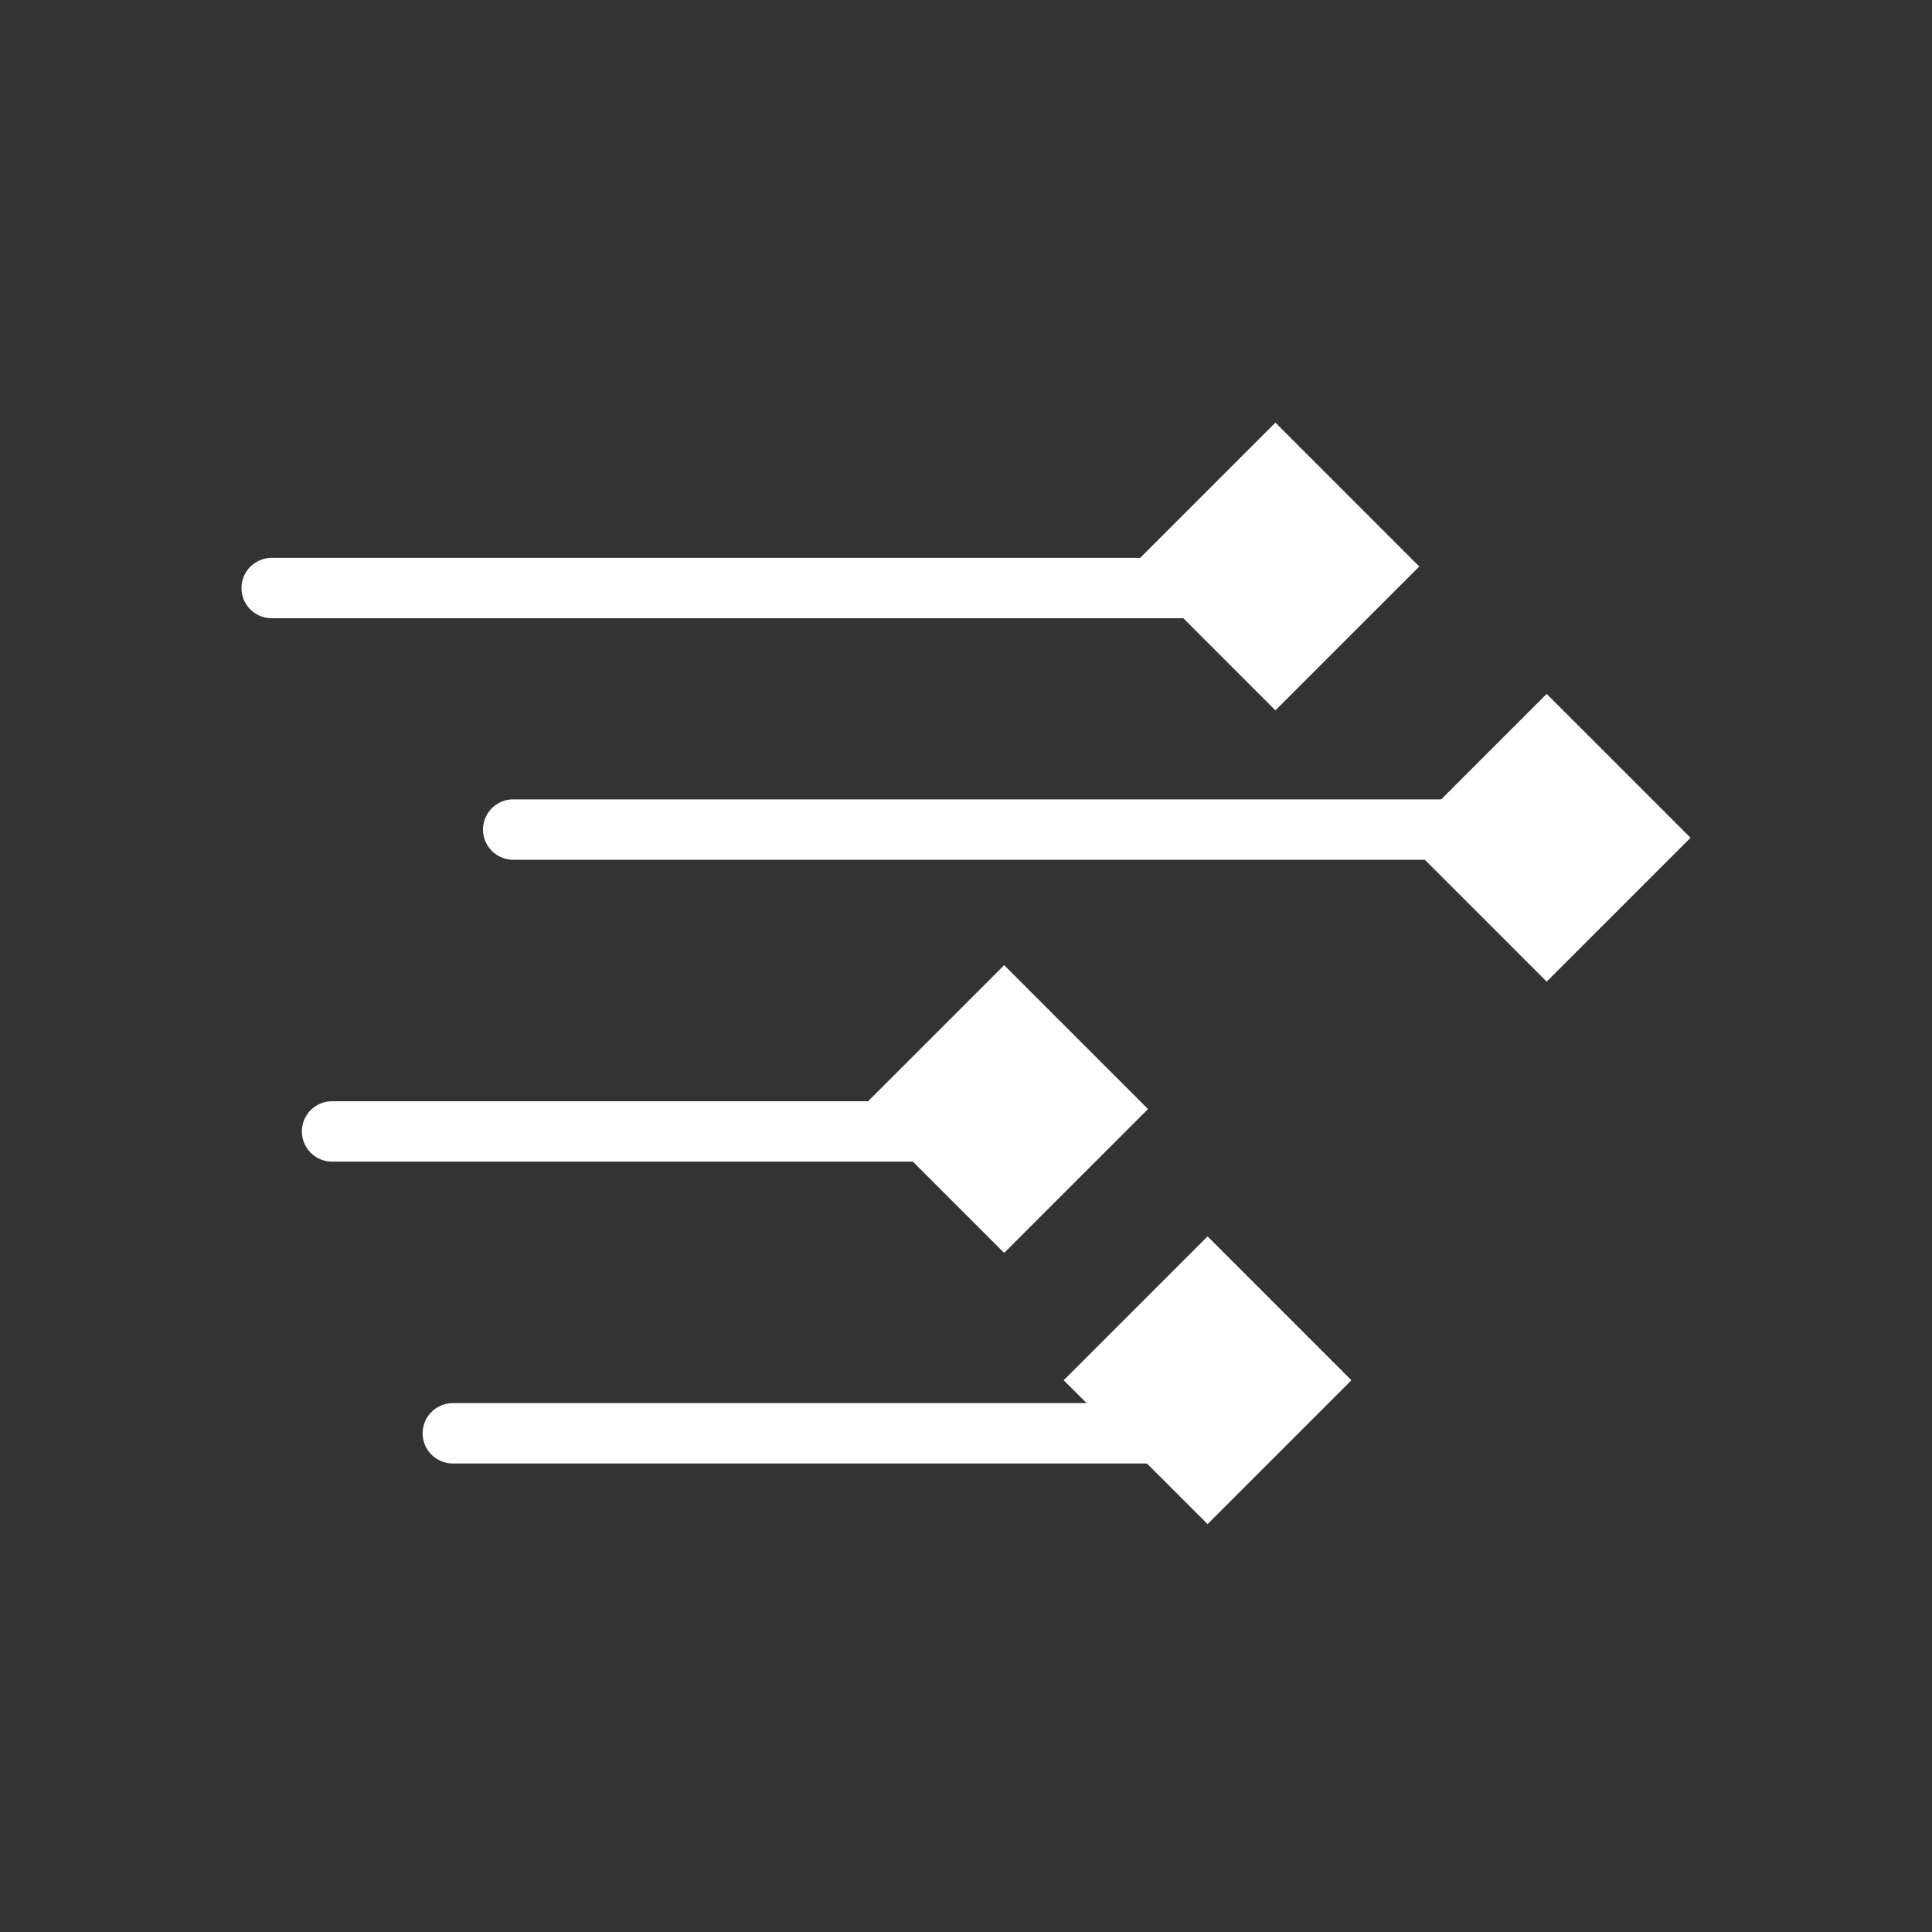
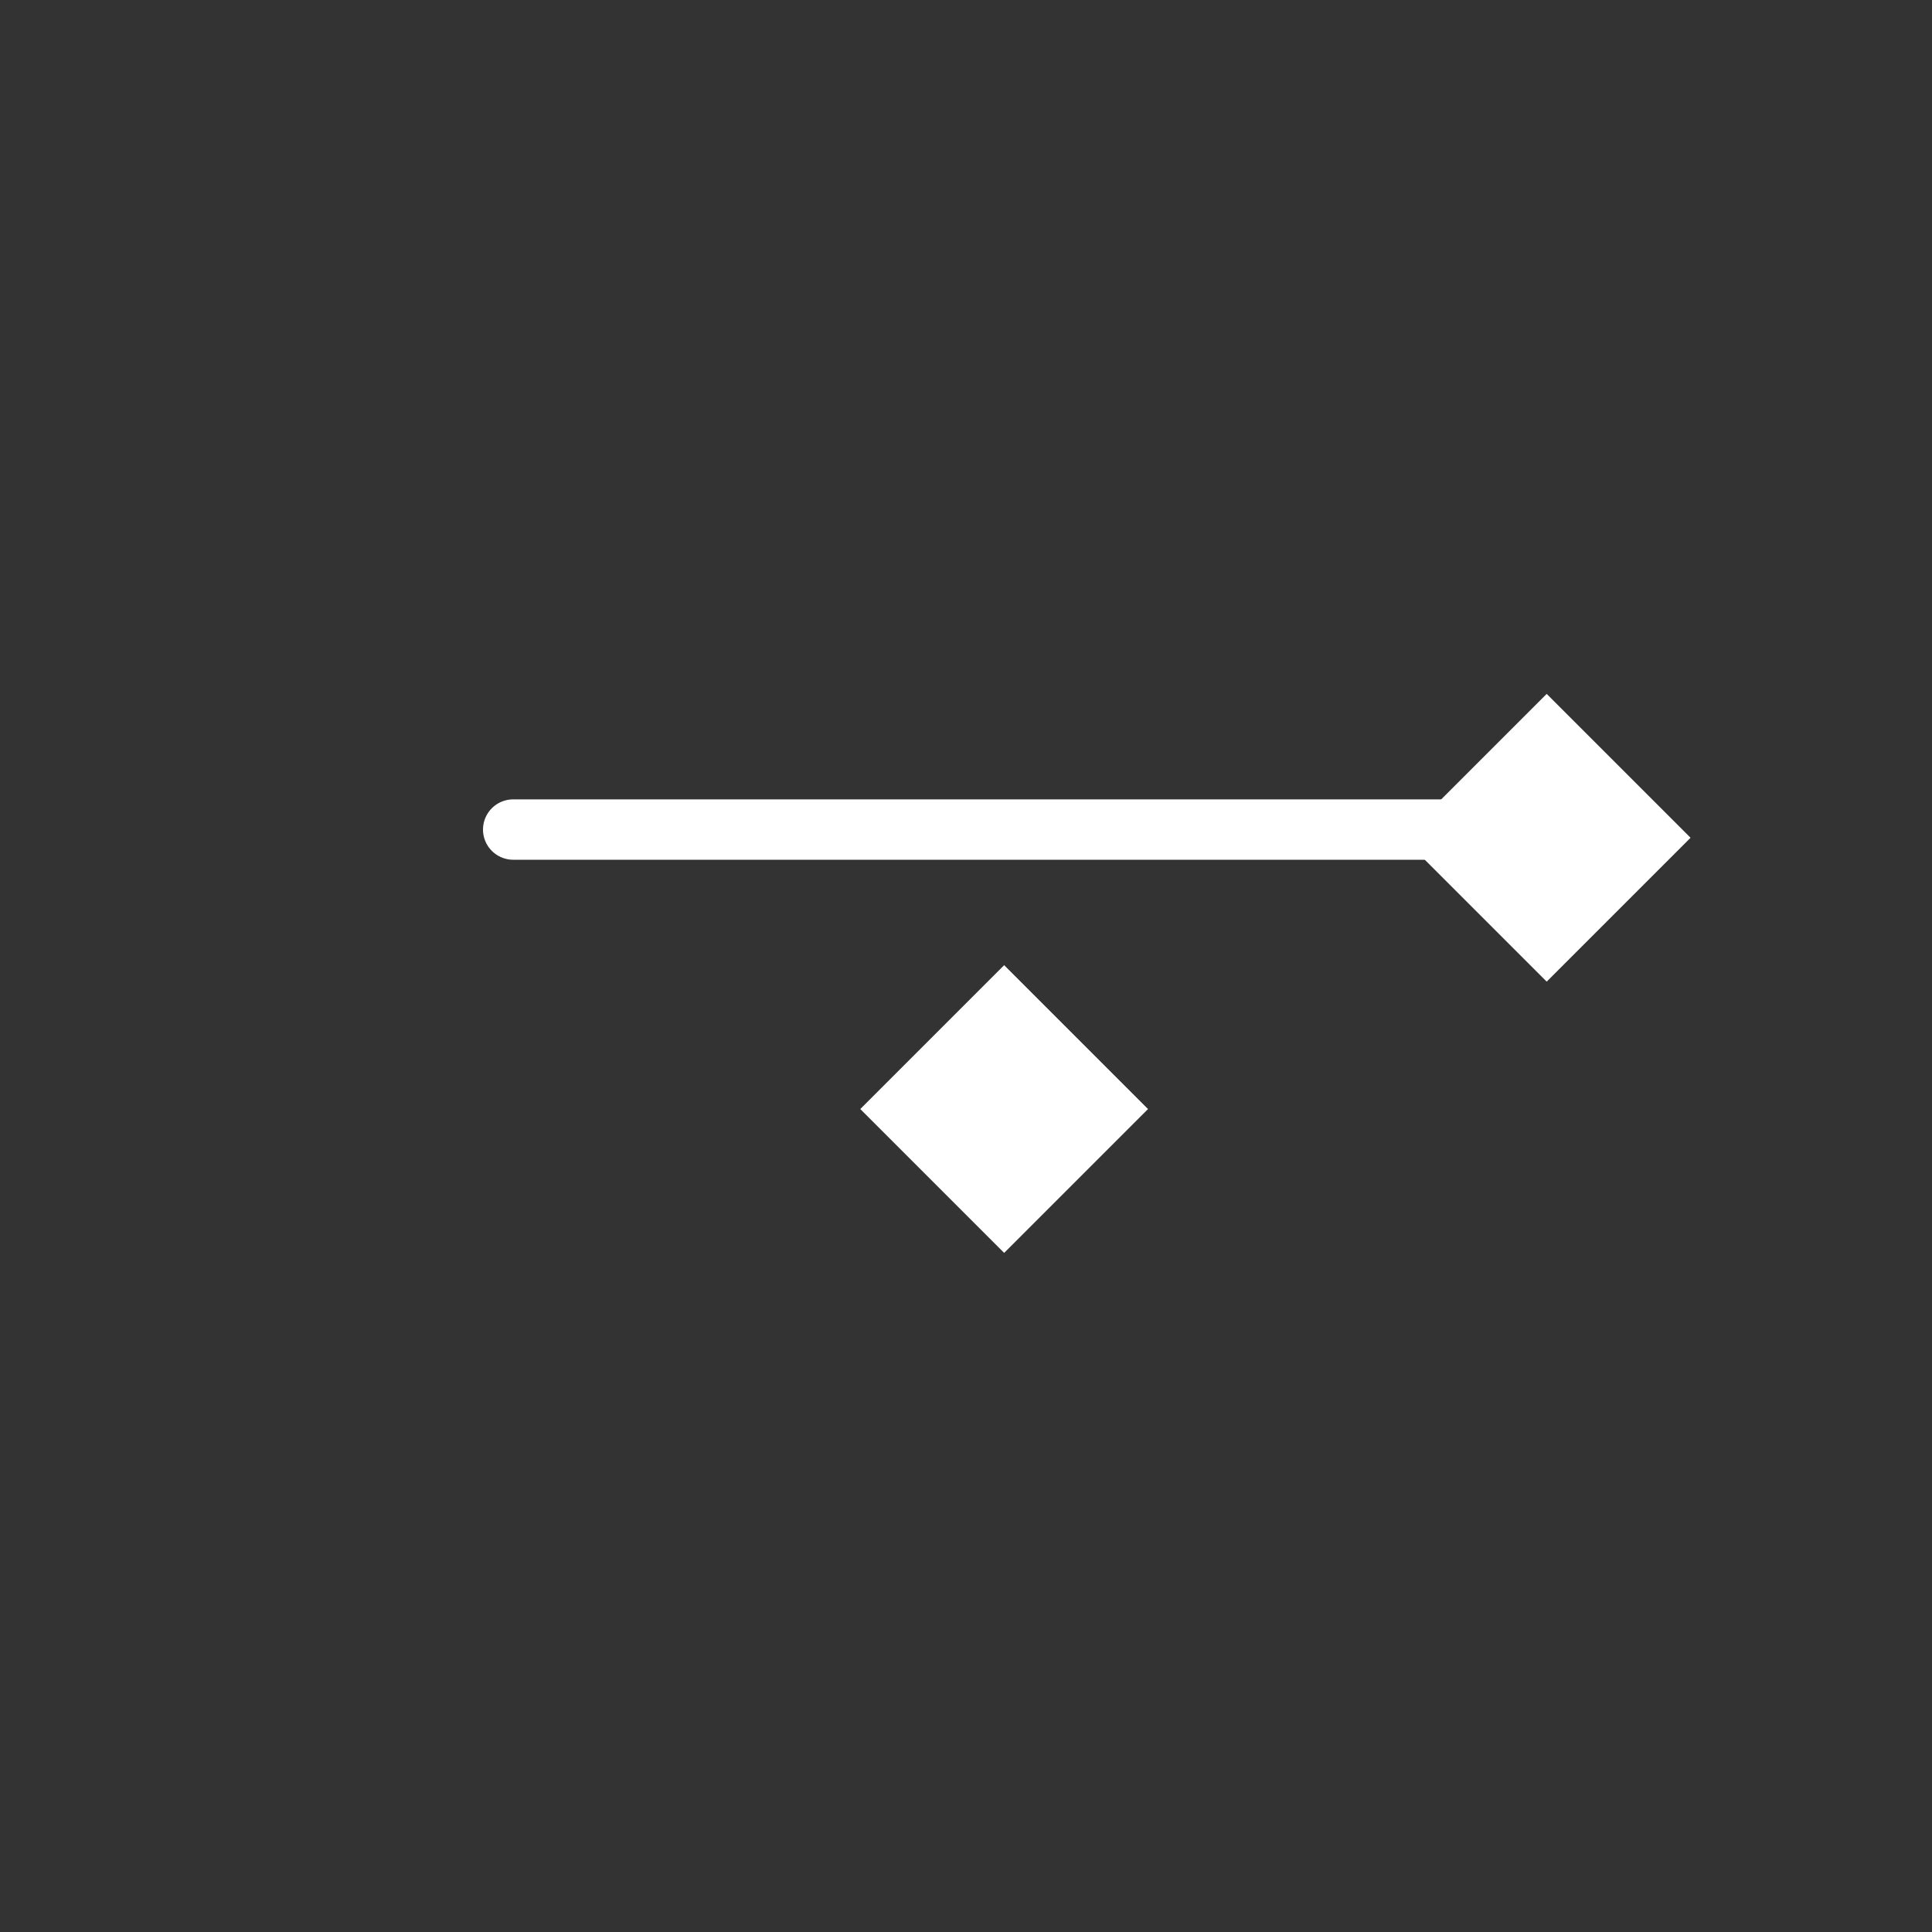
<svg xmlns="http://www.w3.org/2000/svg" width="32" height="32" viewBox="0 0 32 32" fill="none">
  <rect x="0" y="0" width="32" height="32" fill="#333333" stroke="none" />
-   <line x1="4.5" y1="9.74" x2="20.5" y2="9.74" stroke="white" stroke-linecap="round" />
  <line x1="8.5" y1="13.74" x2="25.5" y2="13.74" stroke="white" stroke-linecap="round" />
-   <line x1="5.5" y1="18.74" x2="16.5" y2="18.74" stroke="white" stroke-linecap="round" />
-   <line x1="7.5" y1="23.74" x2="19.5" y2="23.74" stroke="white" stroke-linecap="round" />
-   <rect x="18.742" y="9.383" width="3.37" height="3.37" transform="rotate(-45 18.742 9.383)" fill="white" />
  <rect x="23.235" y="13.876" width="3.37" height="3.37" transform="rotate(-45 23.235 13.876)" fill="white" />
  <rect x="14.249" y="18.369" width="3.37" height="3.37" transform="rotate(-45 14.249 18.369)" fill="white" />
-   <rect x="17.618" y="22.861" width="3.37" height="3.37" transform="rotate(-45 17.618 22.861)" fill="white" />
</svg>